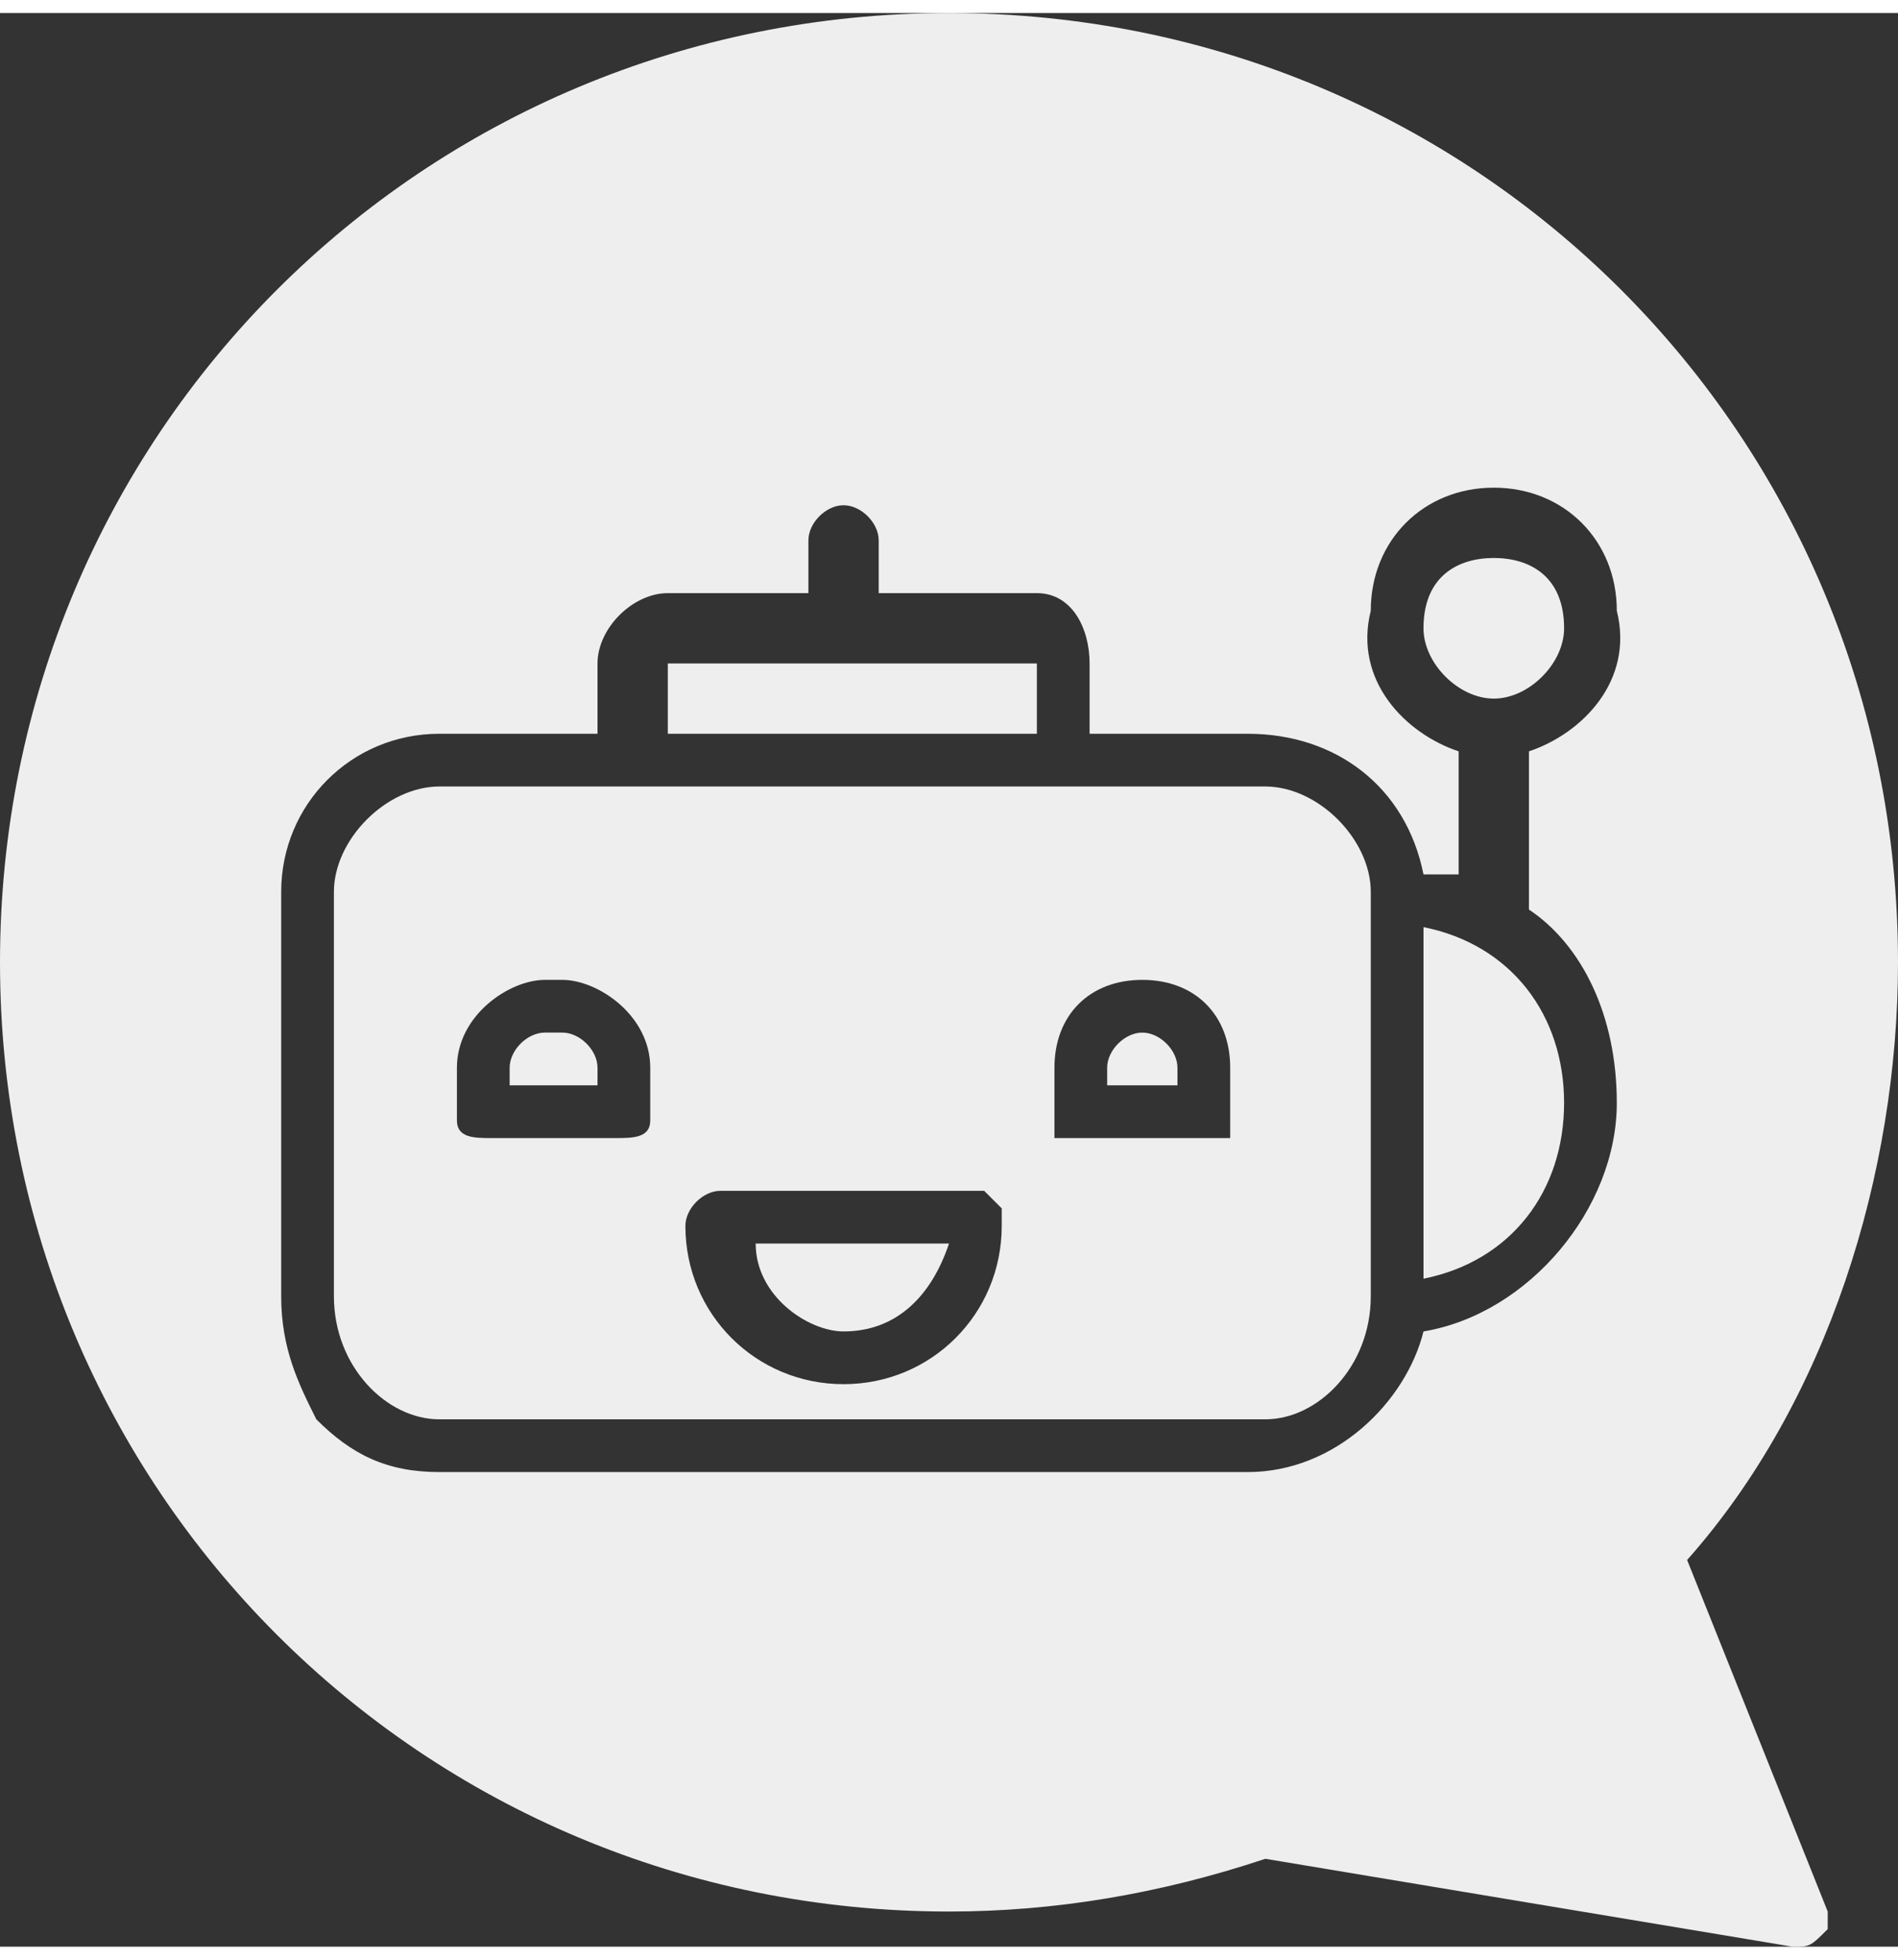
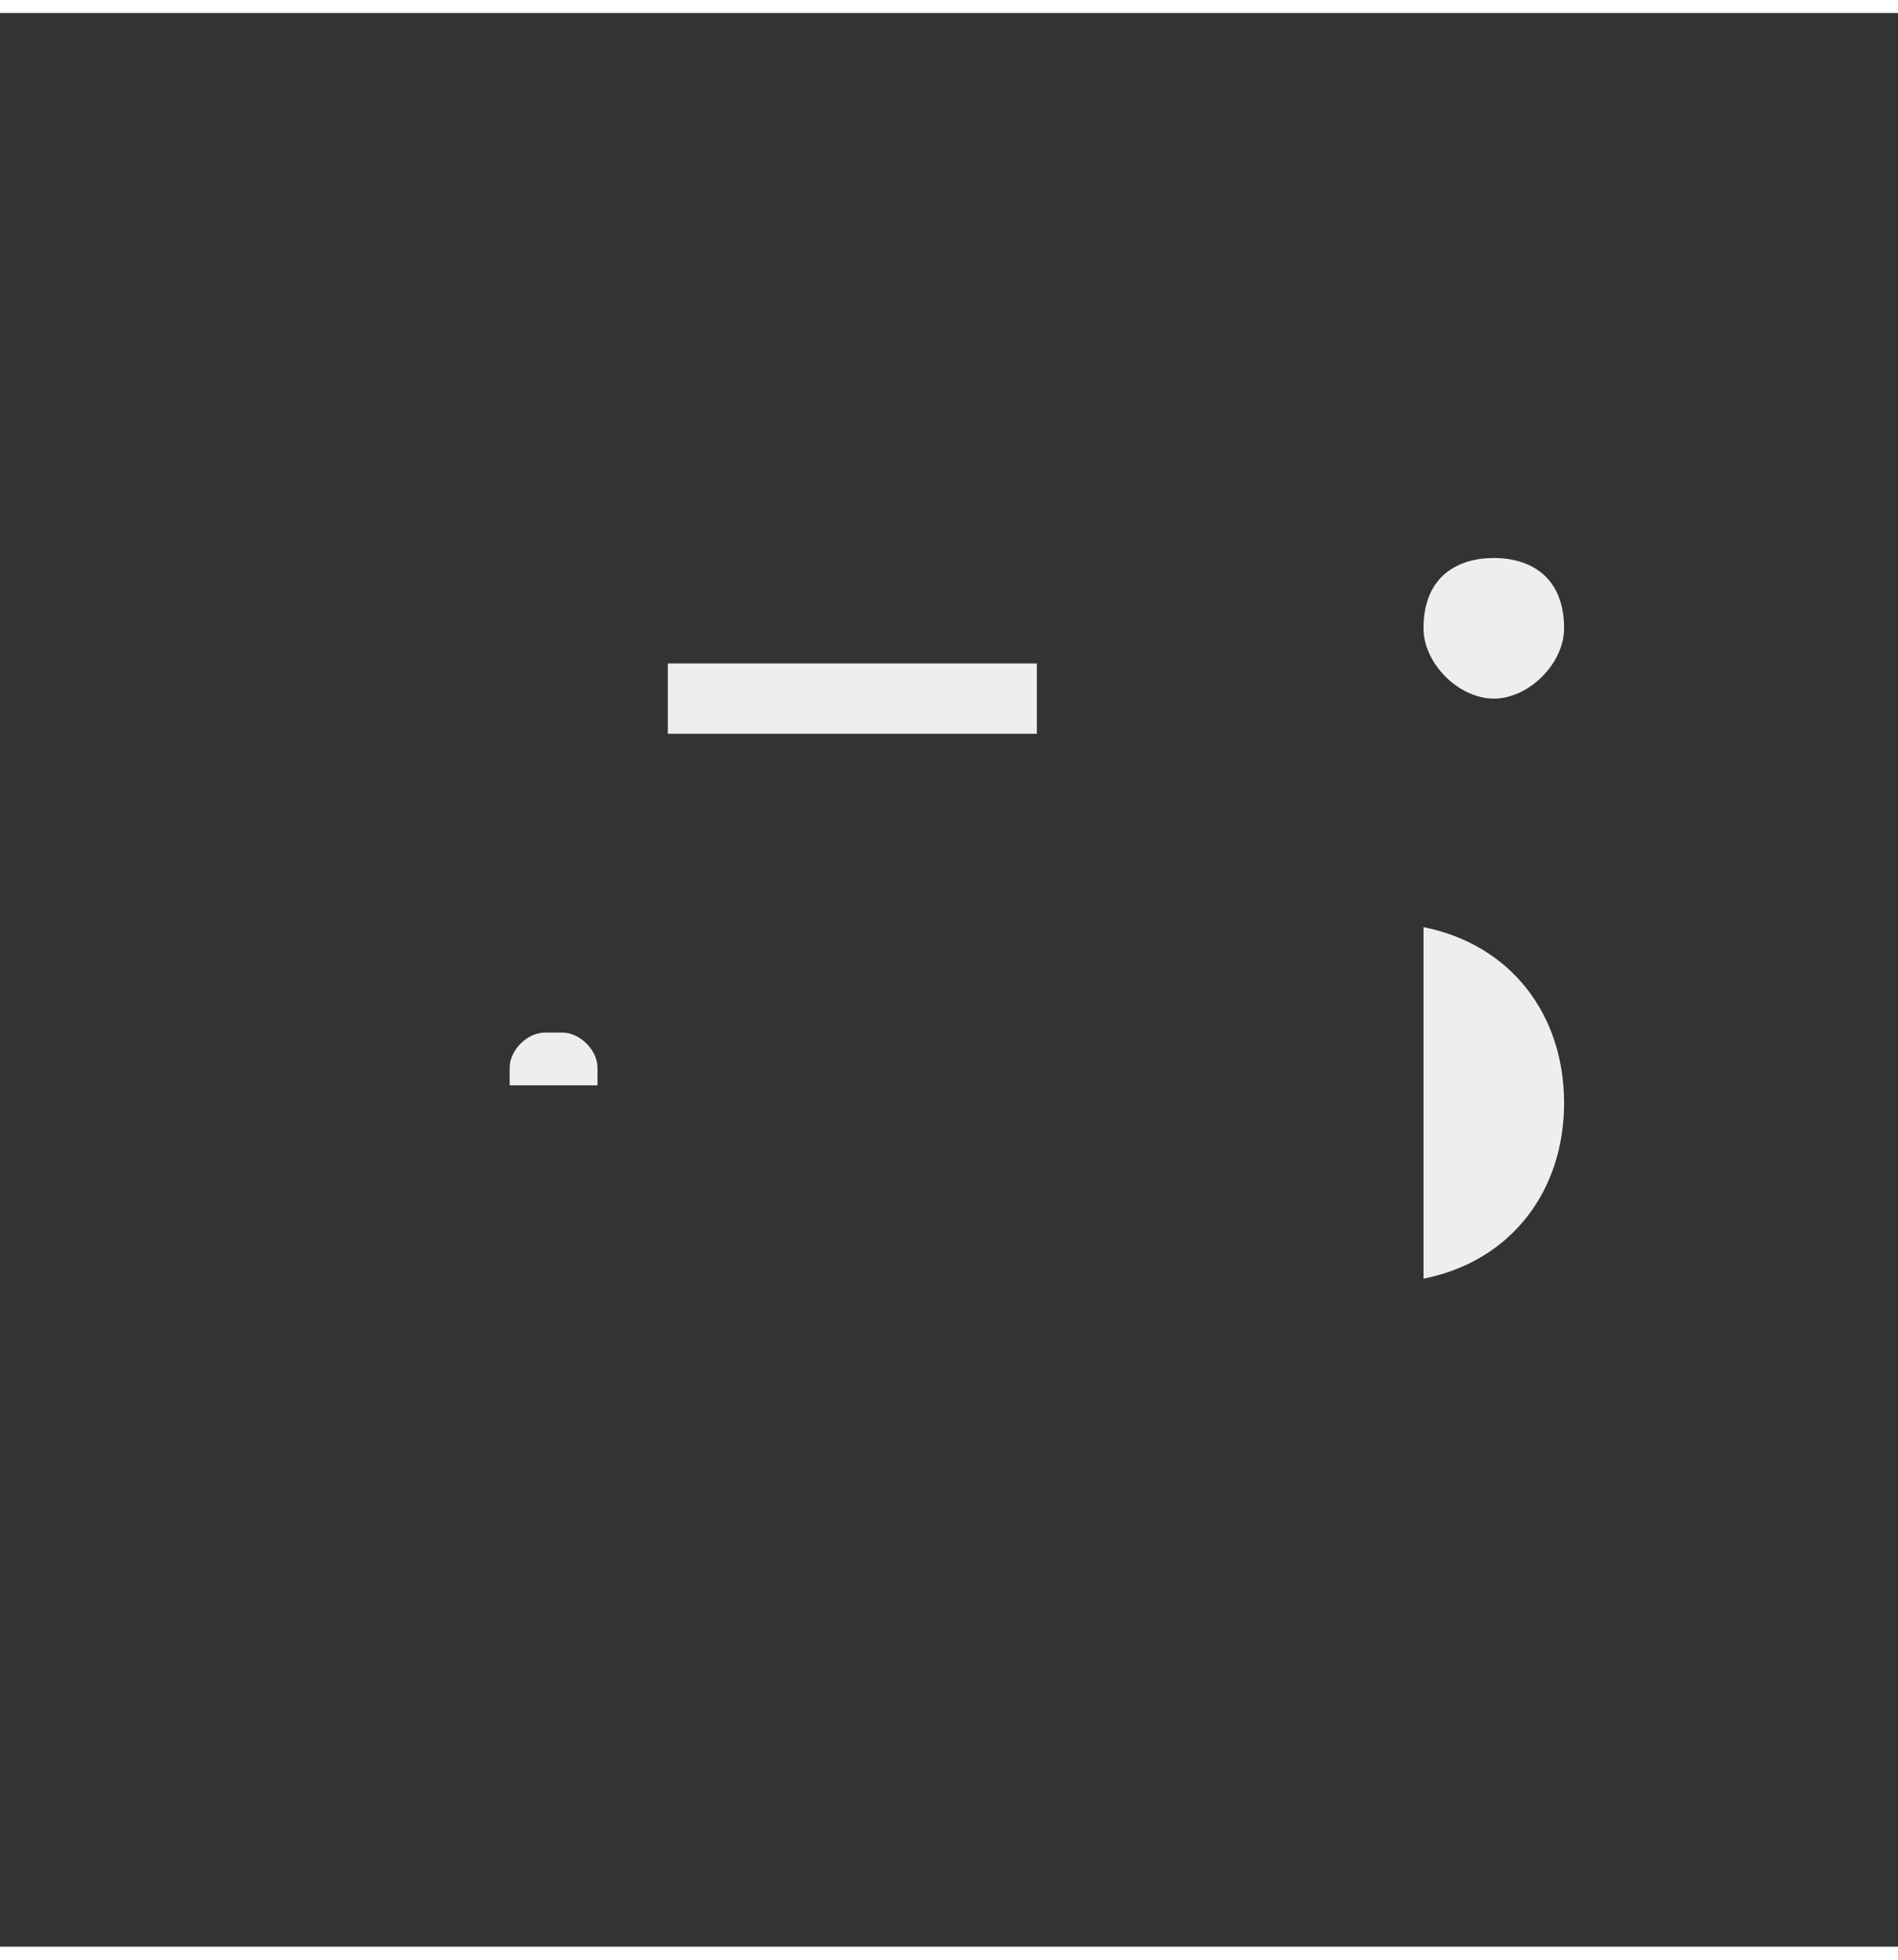
<svg xmlns="http://www.w3.org/2000/svg" xml:space="preserve" width="31px" height="32px" version="1.1" style="shape-rendering:geometricPrecision; text-rendering:geometricPrecision; image-rendering:optimizeQuality; fill-rule:evenodd; clip-rule:evenodd" viewBox="0 0 1.08 1.1">
  <rect x="0" y="0" width="1.08" height="1.1" fill="#333333" stroke="none" />
  <defs>
    <style type="text/css">
   
    .fil0 {fill:#EEEEEE}
   
  </style>
  </defs>
  <g id="Layer_x0020_1">
    <g id="_2165572413040">
-       <path class="fil0" d="M0.48 0.75l0 0c0.03,0 0.05,-0.02 0.06,-0.05l-0.11 0c0,0.03 0.03,0.05 0.05,0.05zm0 0z" />
-       <path class="fil0" d="M0.65 0.58l0 0c-0.01,0 -0.02,0.01 -0.02,0.02l0 0.01 0.04 0 0 -0.01c0,-0.01 -0.01,-0.02 -0.02,-0.02l0 0zm0 0z" />
      <path class="fil0" d="M0.59 0.37c0,0 0,0 0,0l-0.21 0c0,0 0,0 0,0l0 0.04 0.21 0 0 -0.04zm0 0z" />
      <path class="fil0" d="M0.32 0.58l-0.01 0c-0.01,0 -0.02,0.01 -0.02,0.02l0 0.01 0.05 0 0 -0.01c0,-0.01 -0.01,-0.02 -0.02,-0.02l0 0zm0 0z" />
-       <path class="fil0" d="M0.72 0.44l-0.47 0c-0.03,0 -0.06,0.03 -0.06,0.06l0 0.23c0,0.04 0.03,0.07 0.06,0.07l0.47 0c0.03,0 0.06,-0.03 0.06,-0.07l0 -0.23c0,-0.03 -0.03,-0.06 -0.06,-0.06zm-0.35 0.19c0,0.01 -0.01,0.01 -0.02,0.01l-0.07 0c-0.01,0 -0.02,0 -0.02,-0.01l0 -0.03c0,-0.03 0.03,-0.05 0.05,-0.05l0.01 0c0.02,0 0.05,0.02 0.05,0.05l0 0.03zm0.2 0.06c0,0.05 -0.04,0.09 -0.09,0.09l0 0c-0.05,0 -0.09,-0.04 -0.09,-0.09l0 0c0,-0.01 0.01,-0.02 0.02,-0.02l0.15 0c0,0 0,0 0.01,0.01 0,0 0,0 0,0.01l0 0zm0.13 -0.06c0,0 0,0.01 0,0.01 -0.01,0 -0.01,0 -0.01,0l-0.08 0c0,0 -0.01,0 -0.01,0 0,0 0,-0.01 0,-0.01l0 -0.03c0,-0.03 0.02,-0.05 0.05,-0.05l0 0c0.03,0 0.05,0.02 0.05,0.05l0 0.03zm0 0z" />
      <path class="fil0" d="M0.89 0.35c0,-0.03 -0.02,-0.04 -0.04,-0.04 -0.02,0 -0.04,0.01 -0.04,0.04 0,0.02 0.02,0.04 0.04,0.04 0.02,0 0.04,-0.02 0.04,-0.04zm0 0z" />
-       <path class="fil0" d="M1.08 0.54c0,-0.3 -0.24,-0.54 -0.54,-0.54 -0.3,0 -0.54,0.24 -0.54,0.54 0,0.3 0.24,0.54 0.54,0.54 0.06,0 0.12,-0.01 0.18,-0.03l0.3 0.05c0.01,0 0.01,0 0.02,-0.01 0,0 0,-0.01 0,-0.01l-0.08 -0.2c0.08,-0.09 0.12,-0.22 0.12,-0.34l0 0zm-0.27 0.21c-0.01,0.04 -0.05,0.08 -0.1,0.08l-0.46 0c-0.03,0 -0.05,-0.01 -0.07,-0.03 -0.01,-0.02 -0.02,-0.04 -0.02,-0.07l0 -0.23c0,-0.05 0.04,-0.09 0.09,-0.09l0.09 0 0 -0.04c0,-0.02 0.02,-0.04 0.04,-0.04l0.08 0 0 -0.03c0,-0.01 0.01,-0.02 0.02,-0.02 0.01,0 0.02,0.01 0.02,0.02l0 0.03 0.09 0c0.02,0 0.03,0.02 0.03,0.04l0 0.04 0.09 0c0.05,0 0.09,0.03 0.1,0.08 0.01,0 0.02,0 0.02,0l0 -0.07c-0.03,-0.01 -0.06,-0.04 -0.05,-0.08 0,-0.04 0.03,-0.07 0.07,-0.07 0.04,0 0.07,0.03 0.07,0.07 0.01,0.04 -0.02,0.07 -0.05,0.08l0 0.09c0.03,0.02 0.05,0.06 0.05,0.11 0,0.06 -0.05,0.12 -0.11,0.13l0 0zm0 0z" />
      <path class="fil0" d="M0.81 0.52l0 0.2c0.05,-0.01 0.08,-0.05 0.08,-0.1 0,-0.05 -0.03,-0.09 -0.08,-0.1l0 0zm0 0z" />
    </g>
  </g>
</svg>